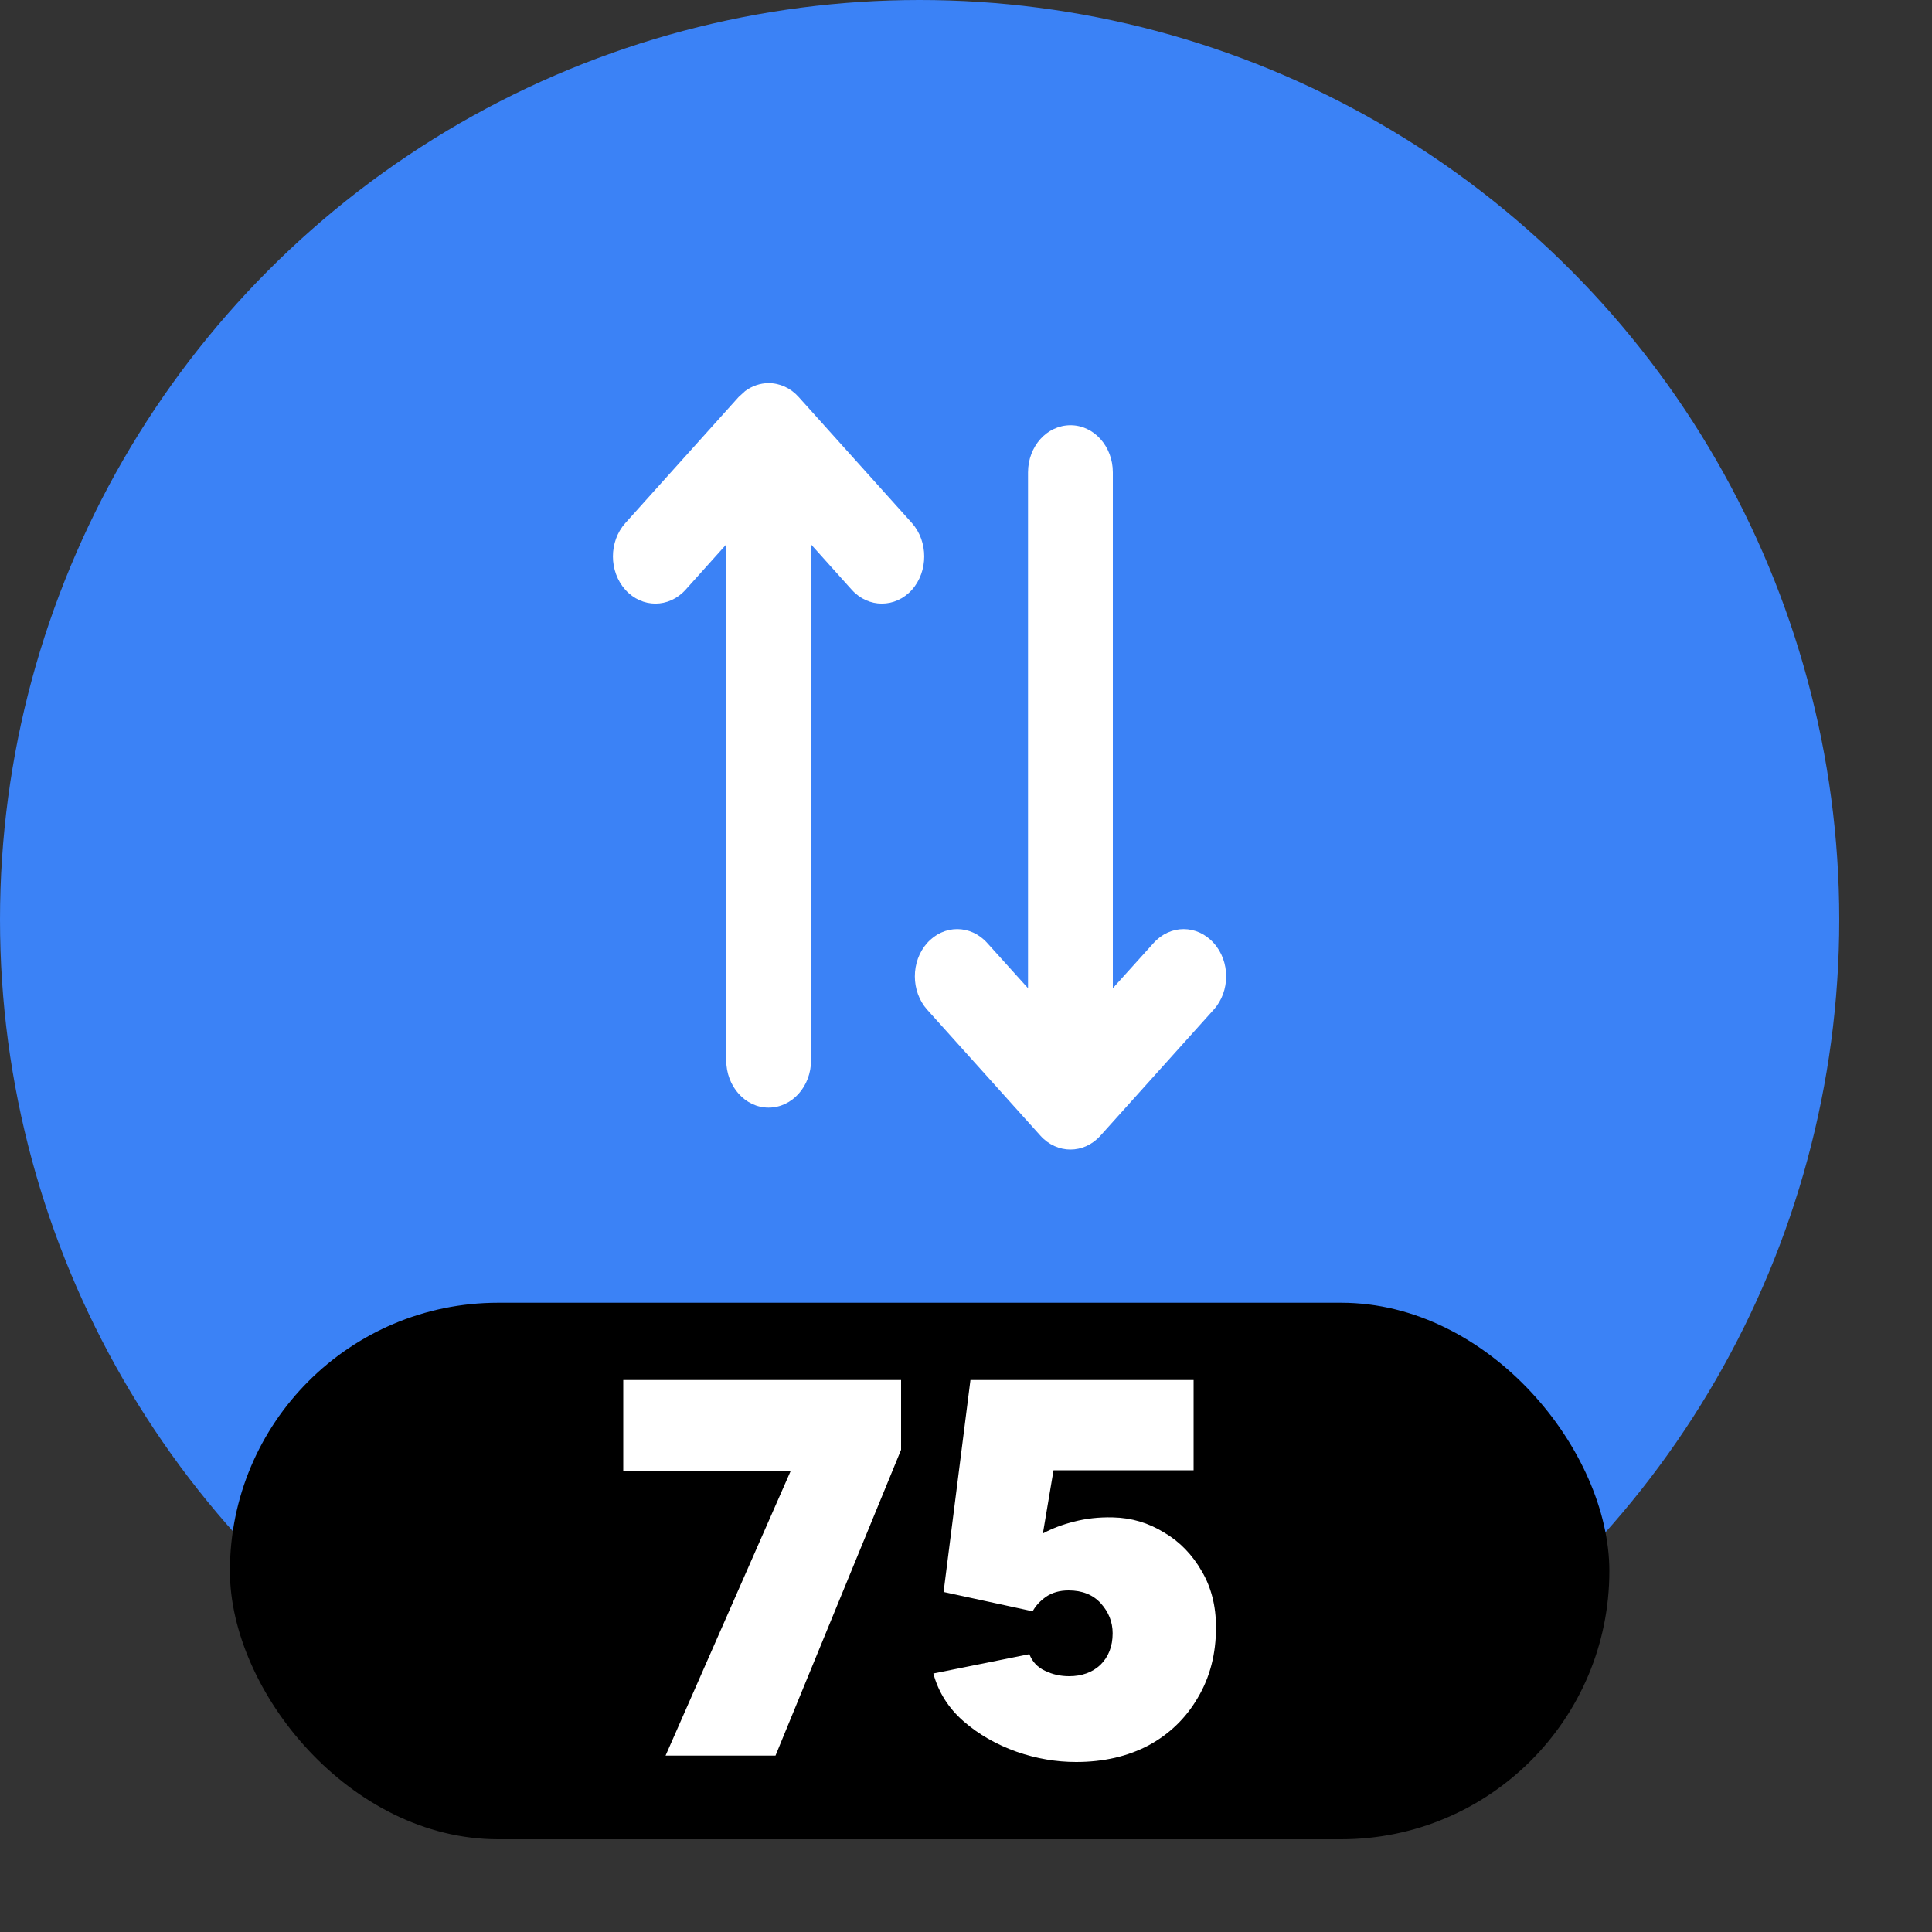
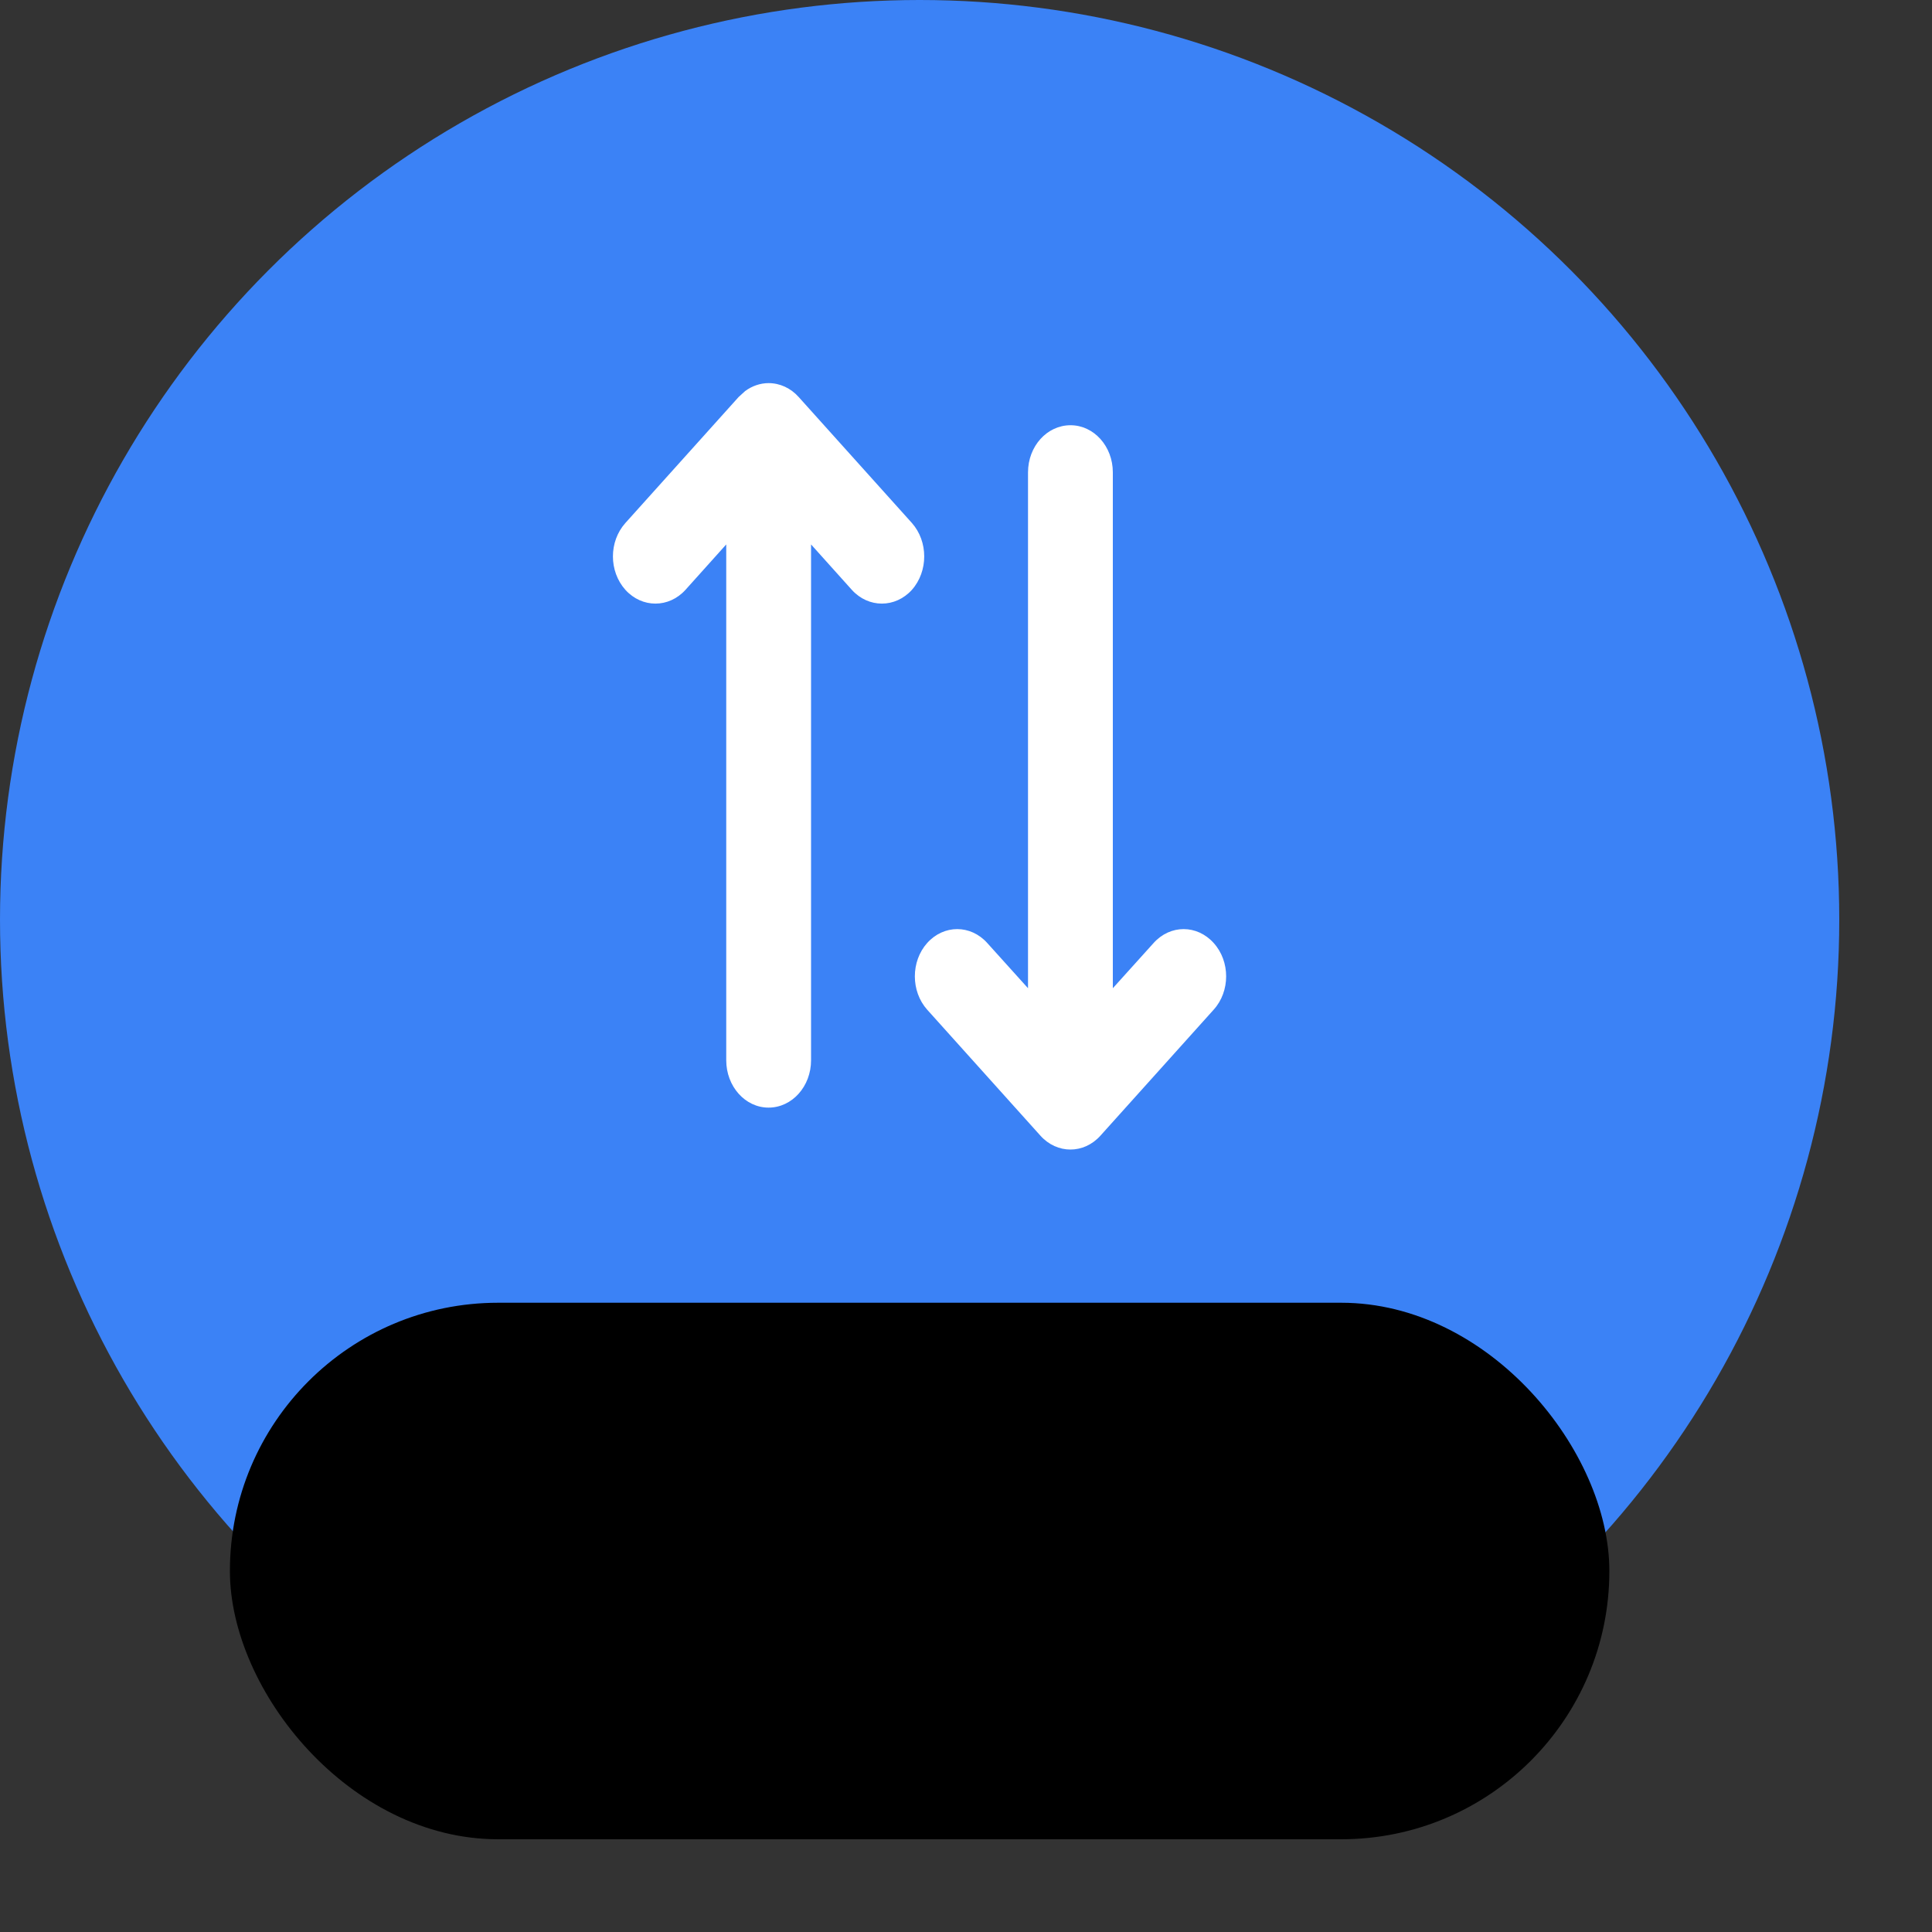
<svg xmlns="http://www.w3.org/2000/svg" width="10" height="10" viewBox="0 0 10 10" fill="none">
  <rect x="0" y="0" width="10" height="10" fill="#333333" stroke="none" />
  <circle cx="4.76" cy="4.76" r="4.76" fill="#3B82F6" />
  <path d="M5.321 2.445C5.321 2.31 5.419 2.201 5.541 2.201C5.662 2.201 5.76 2.31 5.76 2.445V5.115L5.971 4.881C6.057 4.785 6.196 4.785 6.282 4.881C6.368 4.976 6.368 5.131 6.282 5.226L5.696 5.878C5.61 5.974 5.471 5.974 5.385 5.878L4.799 5.226C4.714 5.131 4.714 4.976 4.799 4.881C4.885 4.785 5.024 4.785 5.11 4.881L5.321 5.115V2.445ZM3.759 5.488V2.818L3.548 3.053C3.462 3.148 3.323 3.148 3.237 3.053C3.151 2.957 3.151 2.803 3.237 2.707L3.823 2.055L3.857 2.024C3.892 1.998 3.935 1.983 3.978 1.983C4.037 1.983 4.093 2.009 4.134 2.055L4.72 2.707C4.805 2.803 4.805 2.957 4.72 3.053C4.634 3.148 4.495 3.148 4.409 3.053L4.198 2.818V5.488C4.198 5.623 4.1 5.733 3.978 5.733C3.857 5.733 3.759 5.623 3.759 5.488Z" fill="white" />
  <rect x="1.19" y="6.743" width="7.14" height="2.777" rx="1.388" fill="black" />
-   <path d="M3.445 9.087L4.092 7.615L4.664 7.504L4.014 9.087H3.445ZM3.226 7.615V7.143H4.664V7.504L4.092 7.615H3.226Z" fill="white" />
-   <path d="M5.57 9.12C5.468 9.12 5.365 9.103 5.262 9.067C5.158 9.03 5.066 8.978 4.987 8.909C4.909 8.841 4.857 8.758 4.831 8.662L5.328 8.562C5.343 8.601 5.37 8.63 5.409 8.648C5.448 8.667 5.489 8.676 5.534 8.676C5.6 8.676 5.654 8.656 5.695 8.618C5.737 8.577 5.759 8.522 5.759 8.454C5.759 8.395 5.738 8.343 5.697 8.298C5.657 8.254 5.601 8.232 5.531 8.232C5.485 8.232 5.446 8.243 5.414 8.265C5.383 8.287 5.36 8.312 5.345 8.34L4.884 8.24L5.023 7.143H6.178V7.61H5.453L5.398 7.937C5.446 7.911 5.499 7.891 5.559 7.876C5.62 7.86 5.687 7.852 5.761 7.854C5.856 7.856 5.944 7.882 6.025 7.932C6.107 7.98 6.171 8.047 6.22 8.132C6.269 8.215 6.294 8.312 6.294 8.423C6.294 8.56 6.263 8.681 6.2 8.787C6.139 8.892 6.054 8.975 5.945 9.034C5.837 9.091 5.712 9.12 5.57 9.12Z" fill="white" />
</svg>